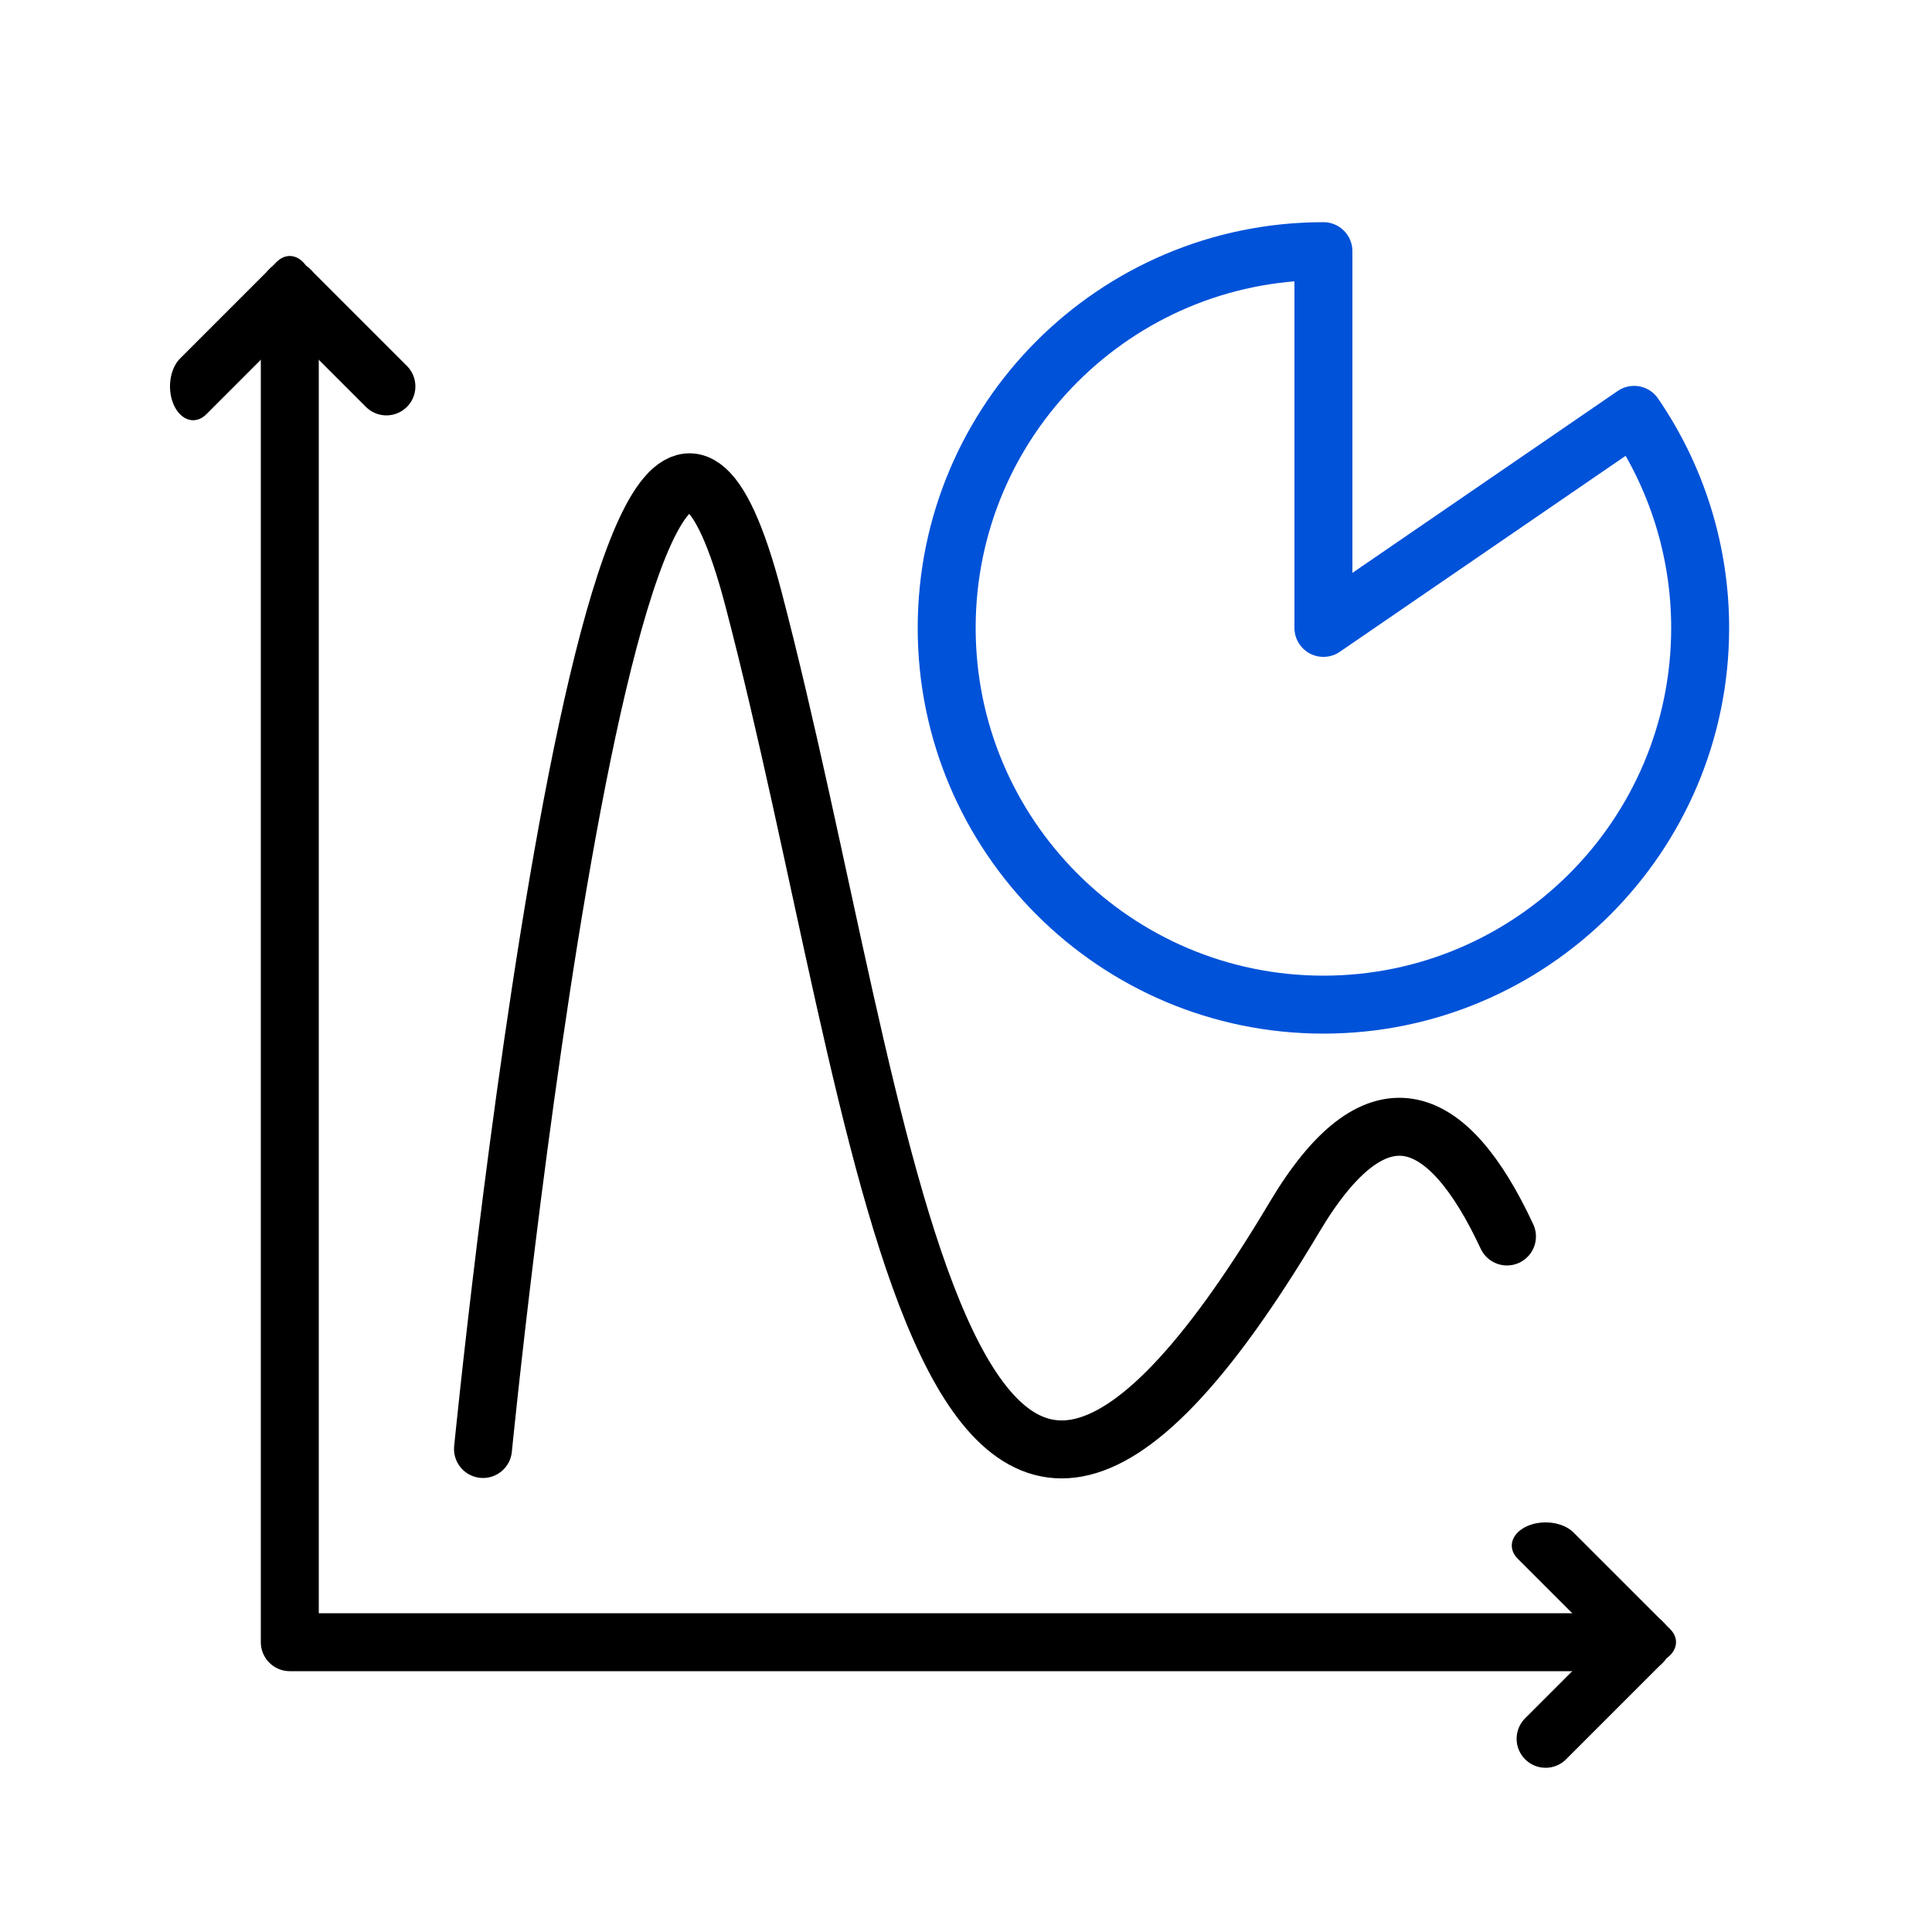
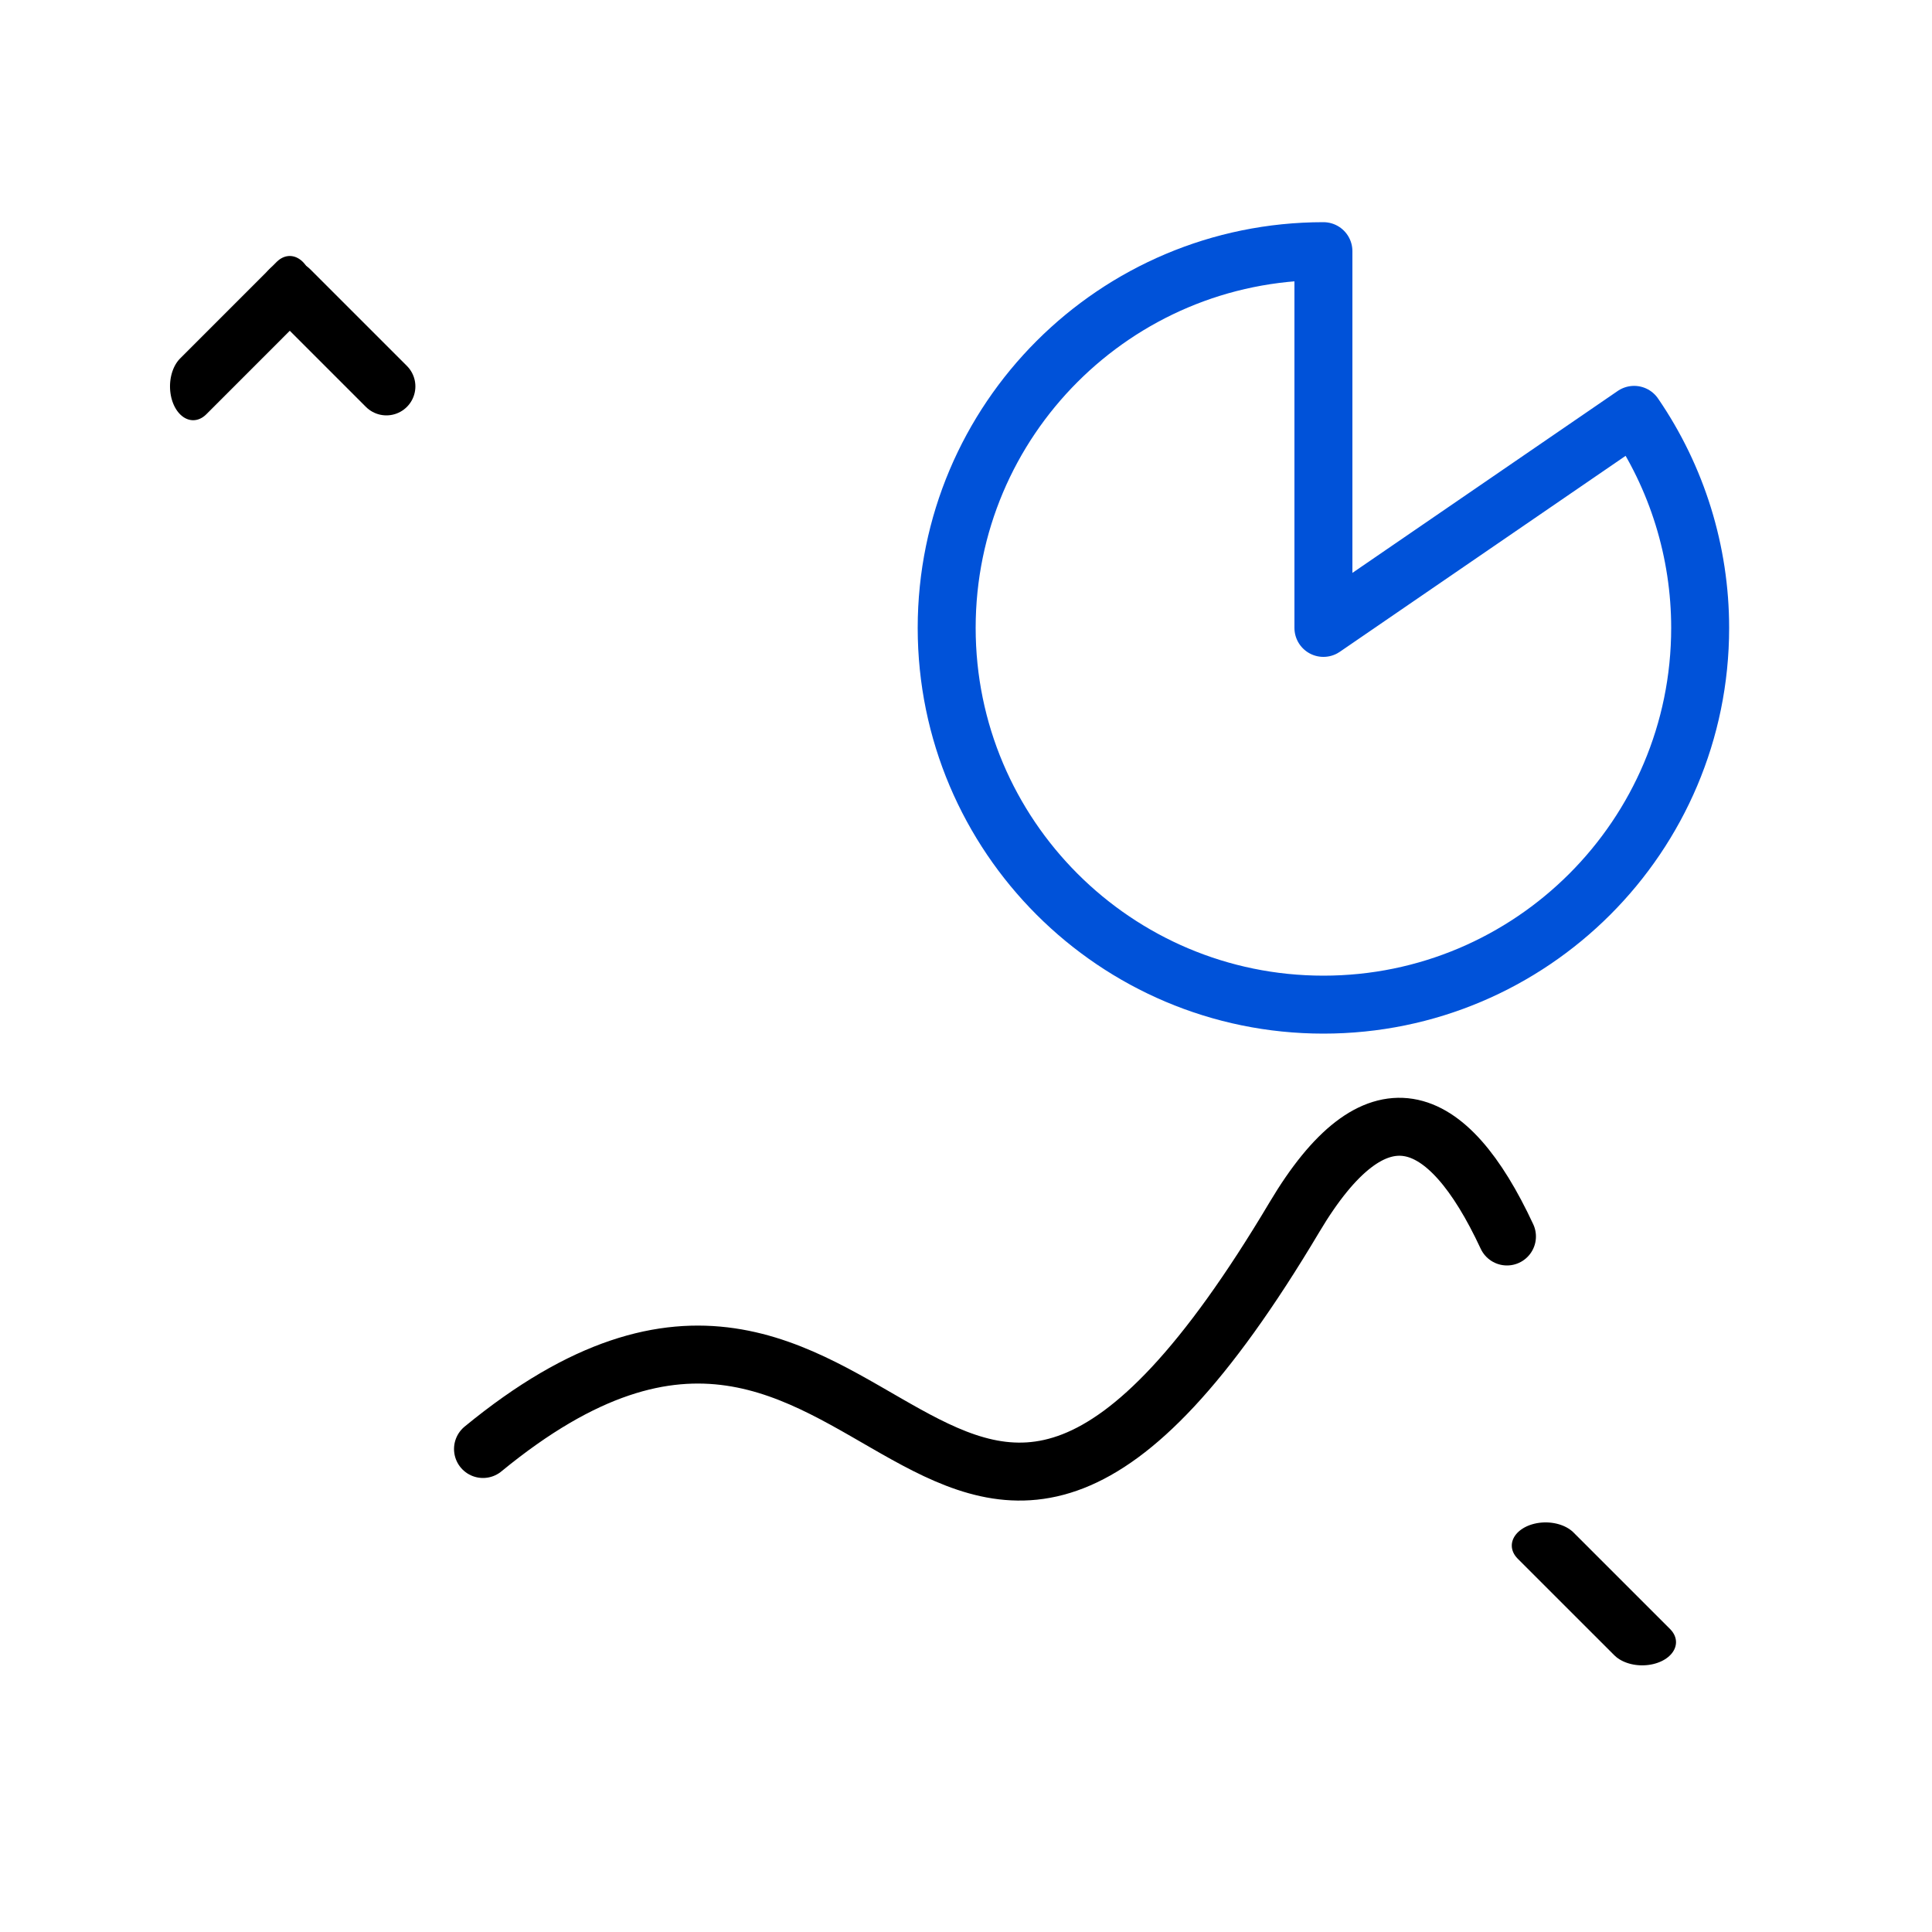
<svg xmlns="http://www.w3.org/2000/svg" xmlns:ns1="http://www.serif.com/" width="100%" height="100%" viewBox="0 0 100 100" version="1.1" xml:space="preserve" style="fill-rule:evenodd;clip-rule:evenodd;stroke-linecap:round;stroke-linejoin:round;stroke-miterlimit:1.5;">
  <rect id="画板1" x="0" y="0" width="100" height="100" style="fill:none;" />
  <g id="画板11" ns1:id="画板1">
    <g transform="matrix(1,0,0,1,1,-14)">
      <path d="M67.5,27C56.73,27 48,35.73 48,46.5C48,57.262 56.738,66 67.5,66C78.262,66 87,57.262 87,46.5C87,42.563 85.809,38.719 83.582,35.473L67.5,46.5L67.5,27Z" style="fill:none;stroke:rgb(0,82,217);stroke-width:3px;" />
    </g>
-     <path d="M15,15L15,85L85,85" style="fill:none;stroke:black;stroke-width:3px;" />
    <g transform="matrix(0.857,0,0,1.25,2.143,-3.75)">
      <path d="M15,15L9.167,19L15,15Z" style="fill:none;stroke:black;stroke-width:2.8px;" />
    </g>
    <path d="M20,20L15,15" style="fill:none;stroke:black;stroke-width:3px;" />
    <g transform="matrix(5.2928e-17,0.857,-1.25,7.6753e-17,103.75,72.143)">
      <path d="M15,15L9.167,19L15,15Z" style="fill:none;stroke:black;stroke-width:2.8px;" />
    </g>
    <g transform="matrix(6.00146e-17,1,-1,6.00146e-17,100,70)">
-       <path d="M20,20L15,15" style="fill:none;stroke:black;stroke-width:3px;" />
-     </g>
-     <path d="M25,75C25,75 31.995,4.266 39,31C46.005,57.734 48.392,94.254 67,63C71.184,55.972 74.888,57.319 78,64" style="fill:none;stroke:black;stroke-width:3px;" />
+       </g>
+     <path d="M25,75C46.005,57.734 48.392,94.254 67,63C71.184,55.972 74.888,57.319 78,64" style="fill:none;stroke:black;stroke-width:3px;" />
  </g>
</svg>